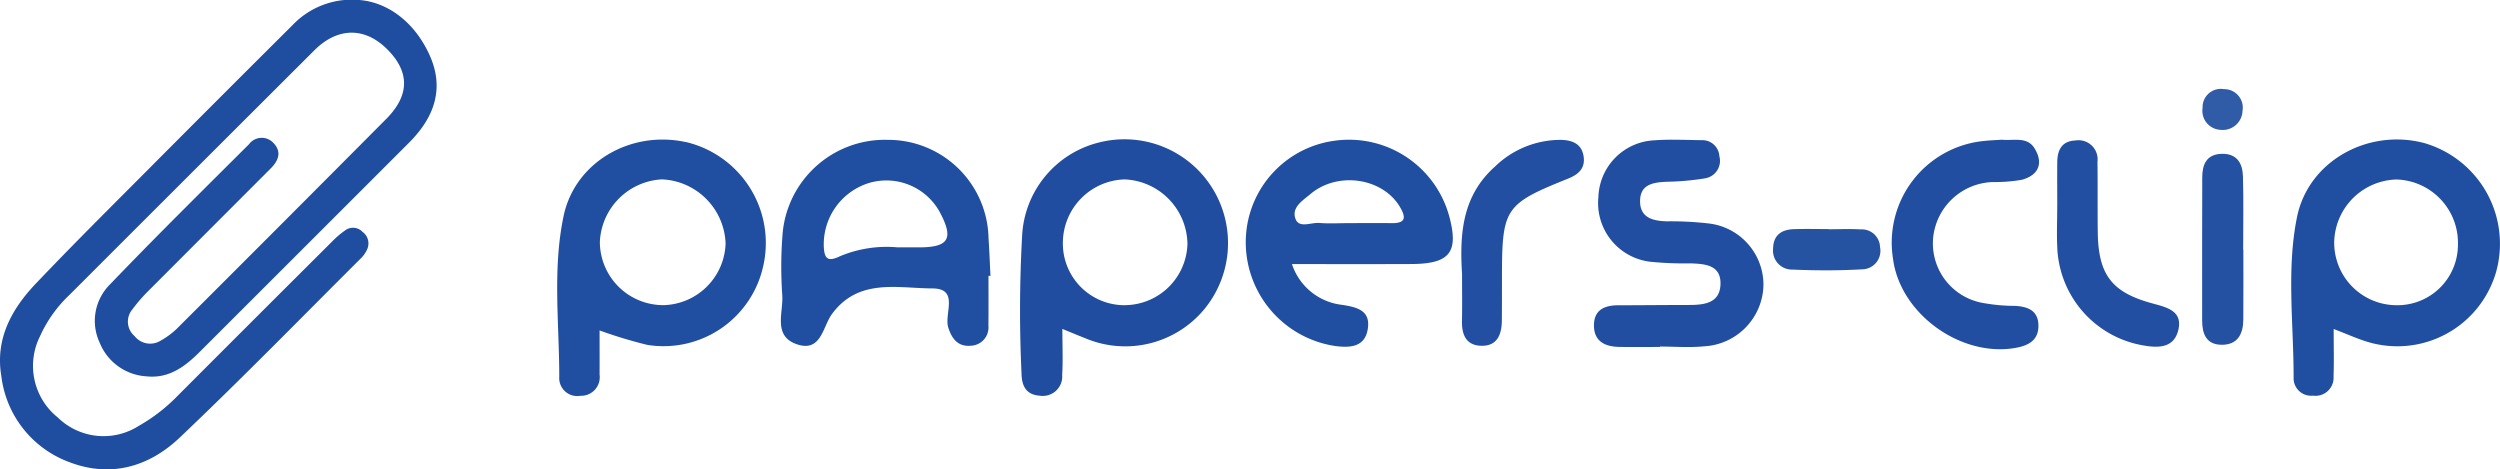
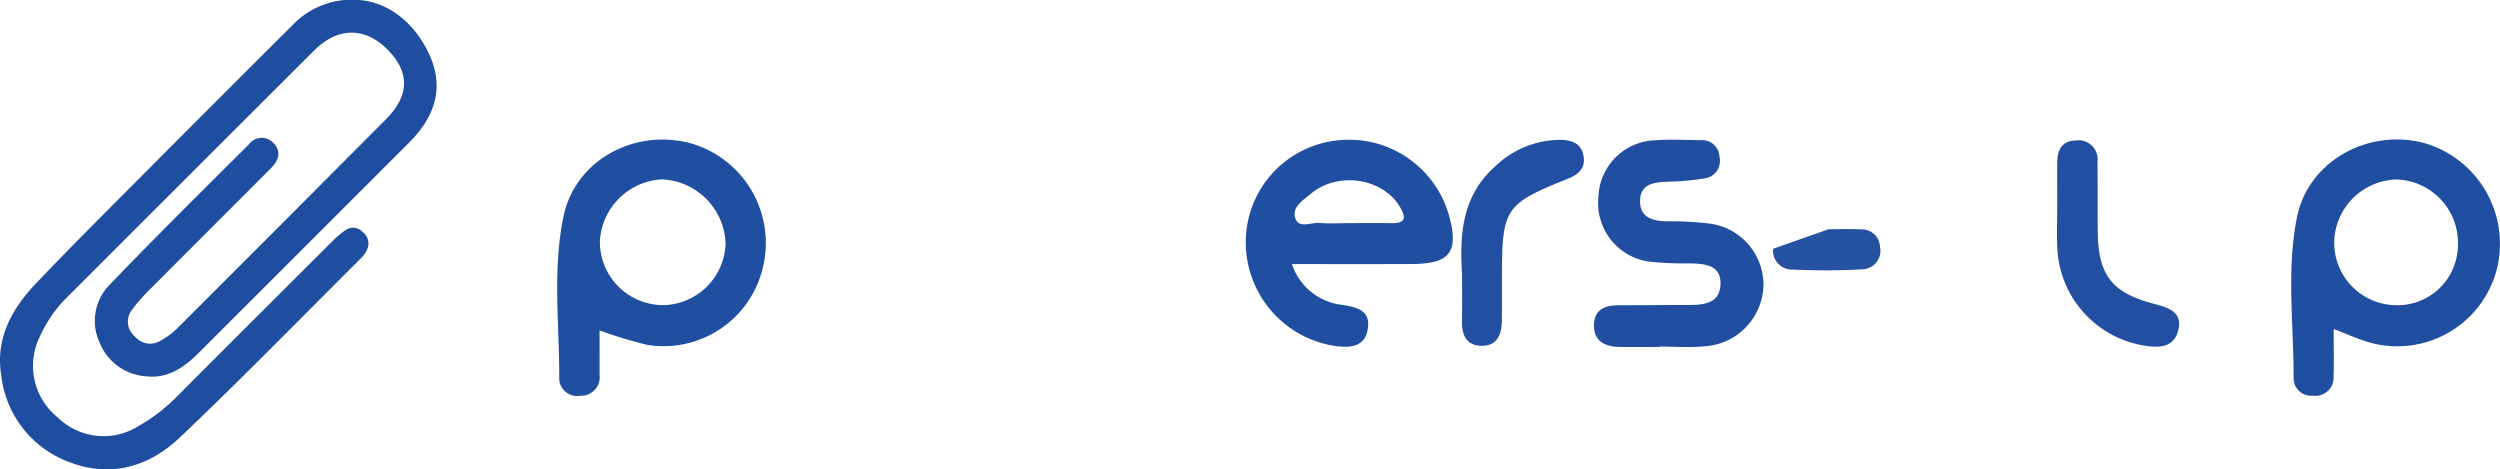
<svg xmlns="http://www.w3.org/2000/svg" width="248.036" height="46.567" viewBox="0 0 248.036 46.567">
  <defs>
    <clipPath id="clip-path">
      <rect id="Rectangle_47946" data-name="Rectangle 47946" width="248.036" height="46.567" fill="none" />
    </clipPath>
  </defs>
  <g id="Group_25990" data-name="Group 25990" clip-path="url(#clip-path)">
    <path id="Path_39204" data-name="Path 39204" d="M35.712.006c2.673.231,5.355,2.07,6.89,5.42,1.43,3.12.7,6.01-2.011,8.722q-10.4,10.4-20.813,20.8c-1.459,1.46-3.07,2.633-5.258,2.389A5.343,5.343,0,0,1,9.89,34a5.1,5.1,0,0,1,1-5.759c4.526-4.717,9.178-9.312,13.81-13.926a1.575,1.575,0,0,1,2.42-.14c.866.889.509,1.764-.265,2.539Q20.823,22.754,14.79,28.793a16.011,16.011,0,0,0-1.663,1.912,1.878,1.878,0,0,0,.215,2.629,1.974,1.974,0,0,0,2.622.449A7.851,7.851,0,0,0,17.557,32.6Q27.971,22.209,38.344,11.777c2.351-2.375,2.292-4.718.01-6.951C36.143,2.662,33.471,2.713,31.18,5Q19.029,17.122,6.892,29.258a12.985,12.985,0,0,0-2.928,4.113A6.563,6.563,0,0,0,5.73,41.417a6.494,6.494,0,0,0,8.048.83,17.09,17.09,0,0,0,3.861-2.993q7.635-7.647,15.293-15.273a8.962,8.962,0,0,1,1.376-1.167,1.294,1.294,0,0,1,1.669.2,1.41,1.41,0,0,1,.417,1.792,2.787,2.787,0,0,1-.507.74C29.881,31.53,23.96,37.6,17.813,43.432,14.786,46.3,11,47.427,6.886,45.852A10.412,10.412,0,0,1,.131,37.3c-.618-3.672,1.02-6.639,3.432-9.173,3.714-3.9,7.54-7.7,11.341-11.516q7.047-7.08,14.128-14.127A8.125,8.125,0,0,1,35.712.006" transform="translate(0 0)" fill="#1f4d9f" />
    <path id="Path_39205" data-name="Path 39205" d="M401.585,24.006c-5.555-1.493-11.508,1.75-12.649,7.323-1.065,5.245-.328,10.63-.34,15.95a1.733,1.733,0,0,0,1.908,1.779,1.8,1.8,0,0,0,2.055-1.92c.053-1.452.012-2.9.012-4.694,1.469.562,2.429,1.007,3.436,1.3a10.193,10.193,0,0,0,12.655-6.878,10.4,10.4,0,0,0-7.077-12.86M398.8,40.085a6.2,6.2,0,0,1-6.175-6.345,6.353,6.353,0,0,1,6.158-6.128,6.285,6.285,0,0,1,6.117,6.427,6,6,0,0,1-6.1,6.047" transform="translate(-161.037 -9.804)" fill="#204ea0" />
    <path id="Path_39206" data-name="Path 39206" d="M107.2,23.907c-5.514-1.194-11,2.019-12.122,7.323-1.112,5.274-.433,10.636-.433,15.962a1.786,1.786,0,0,0,2.1,1.885,1.847,1.847,0,0,0,1.9-2.1c.006-1.352,0-2.71,0-4.384a45.054,45.054,0,0,0,4.735,1.434,10.126,10.126,0,0,0,11.519-7.9,10.292,10.292,0,0,0-7.7-12.228m-2.23,16.185A6.289,6.289,0,0,1,98.673,33.8a6.5,6.5,0,0,1,6.164-6.193,6.6,6.6,0,0,1,6.31,6.38,6.324,6.324,0,0,1-6.181,6.1" transform="translate(-39.158 -9.81)" fill="#204ea0" />
-     <path id="Path_39207" data-name="Path 39207" d="M192.015,28.539a10.262,10.262,0,0,0-11.338-4.589A10.044,10.044,0,0,0,173.1,33.2a132.826,132.826,0,0,0-.059,13.656c.018,1.218.445,2.1,1.779,2.2a1.932,1.932,0,0,0,2.254-2.072c.088-1.411.018-2.839.018-4.548.989.4,1.6.661,2.218.9a10.19,10.19,0,0,0,11.859-2.851,10.325,10.325,0,0,0,.843-11.953m-8.692,11.549a6.119,6.119,0,0,1-6.175-6.322,6.307,6.307,0,0,1,6.123-6.158,6.5,6.5,0,0,1,6.234,6.4,6.251,6.251,0,0,1-6.181,6.076" transform="translate(-71.69 -9.801)" fill="#204da0" />
-     <path id="Path_39208" data-name="Path 39208" d="M153.153,37.2c-.064-1.258-.111-2.517-.193-3.775a9.959,9.959,0,0,0-9.968-9.717,10.187,10.187,0,0,0-10.483,9.582,40.135,40.135,0,0,0-.012,5.812c.123,1.715-.948,4.033,1.4,4.87,2.47.878,2.6-1.733,3.541-3,2.64-3.565,6.5-2.535,9.951-2.523,2.7.006,1.147,2.523,1.575,3.875.369,1.165,1,1.932,2.265,1.809a1.817,1.817,0,0,0,1.721-1.99c.018-1.645.006-3.3.006-4.94Zm-6.936-2.827c-.679.006-1.352,0-2.3,0a11.976,11.976,0,0,0-5.7.884c-1.124.539-1.545.334-1.6-.942a6.369,6.369,0,0,1,4.542-6.345,6.047,6.047,0,0,1,7.077,3.12c1.241,2.429.732,3.254-2.019,3.284" transform="translate(-54.884 -9.833)" fill="#204ea0" />
    <path id="Path_39209" data-name="Path 39209" d="M231.314,31.19a10.309,10.309,0,0,0-11.426-7.381A10.157,10.157,0,0,0,211.155,33.9a10.413,10.413,0,0,0,8.938,10.273c1.457.181,2.886.082,3.167-1.692.3-1.856-1.071-2.166-2.54-2.4a5.932,5.932,0,0,1-4.981-4.045c4.185,0,8.025.012,11.871-.006,3.828-.023,4.712-1.188,3.705-4.841m-5.637.784c-1.446-.012-2.892-.006-4.332,0-.96,0-1.932.064-2.886-.018-.814-.064-2,.544-2.359-.38-.457-1.159.732-1.861,1.5-2.511,2.71-2.259,7.153-1.569,8.85,1.3.585.989.632,1.621-.779,1.61" transform="translate(-87.558 -9.835)" fill="#204ea0" />
    <path id="Path_39210" data-name="Path 39210" d="M276.731,44.246c-1.36,0-2.721.021-4.08-.006-1.441-.029-2.513-.6-2.474-2.209.036-1.485,1.076-1.918,2.4-1.921,2.33,0,4.66-.029,6.991-.03,1.549,0,3.144-.163,3.163-2.128.018-1.847-1.548-1.946-2.957-2a33.516,33.516,0,0,1-4.066-.166,5.862,5.862,0,0,1-5.093-6.388,5.823,5.823,0,0,1,5.575-5.655c1.545-.115,3.106-.029,4.66-.012a1.691,1.691,0,0,1,1.769,1.593,1.757,1.757,0,0,1-1.422,2.193,26.212,26.212,0,0,1-3.753.337c-1.349.059-2.687.221-2.693,1.923-.006,1.657,1.272,1.964,2.648,2.005a32.713,32.713,0,0,1,4.058.2,6.135,6.135,0,0,1,5.536,6.1,6.217,6.217,0,0,1-5.893,6.1c-1.442.145-2.911.024-4.368.024v.033" transform="translate(-112.032 -9.823)" fill="#214ea0" />
-     <path id="Path_39211" data-name="Path 39211" d="M331.629,23.685c1.121.116,2.474-.345,3.208.855.907,1.483.4,2.664-1.263,3.119a15.958,15.958,0,0,1-2.887.225,6.138,6.138,0,0,0-5.9,5.42,6,6,0,0,0,4.916,6.572,17.938,17.938,0,0,0,3.175.293c1.309.066,2.347.472,2.343,1.98,0,1.433-.992,1.963-2.266,2.187-5.451.961-11.464-3.4-12.16-8.839A10.132,10.132,0,0,1,329.884,23.8c.578-.062,1.162-.081,1.745-.118" transform="translate(-132.98 -9.821)" fill="#214ea0" />
    <path id="Path_39212" data-name="Path 39212" d="M247.766,37.024c-.248-3.964,0-7.752,3.263-10.663a9.329,9.329,0,0,1,6.546-2.652c1.21.022,2.124.454,2.265,1.743.123,1.115-.547,1.7-1.577,2.11C252,30.078,251.733,30.5,251.726,37.3c0,1.45,0,2.9-.012,4.35-.016,1.417-.493,2.572-2.133,2.484-1.452-.078-1.85-1.15-1.823-2.468.032-1.545.008-3.092.008-4.639" transform="translate(-102.709 -9.831)" fill="#224fa1" />
    <path id="Path_39213" data-name="Path 39213" d="M348.686,30.312c0-1.45-.015-2.9,0-4.35.012-1.2.448-2.1,1.807-2.153a1.893,1.893,0,0,1,2.182,2.107c.033,2.32,0,4.639.029,6.959.046,4.228,1.361,5.986,5.367,7.085,1.455.4,3.11.733,2.613,2.7-.454,1.793-2.06,1.745-3.585,1.461a10.262,10.262,0,0,1-8.4-9.46c-.087-1.445-.013-2.9-.017-4.348" transform="translate(-144.576 -9.872)" fill="#224fa1" />
-     <path id="Path_39214" data-name="Path 39214" d="M377.352,35.578c0,2.32.015,4.641-.005,6.96-.013,1.434-.582,2.507-2.182,2.48-1.494-.026-1.9-1.086-1.9-2.393,0-4.737-.009-9.474.008-14.211,0-1.288.429-2.312,1.957-2.34s2.047.983,2.083,2.254c.068,2.415.02,4.833.02,7.249h.016" transform="translate(-154.779 -10.812)" fill="#2451a1" />
-     <path id="Path_39215" data-name="Path 39215" d="M306.045,38.837c1.059,0,2.12-.049,3.175.014a1.811,1.811,0,0,1,1.928,1.749,1.837,1.837,0,0,1-1.759,2.213c-2.3.132-4.618.125-6.923.026a1.882,1.882,0,0,1-1.926-2.086c.02-1.327.827-1.88,2.04-1.924,1.154-.042,2.31-.009,3.466-.009v.018" transform="translate(-124.622 -16.092)" fill="#2652a2" />
-     <path id="Path_39216" data-name="Path 39216" d="M375.1,19.143a1.893,1.893,0,0,1-1.77-2.185,1.808,1.808,0,0,1,2.118-1.852,1.837,1.837,0,0,1,1.845,2.142,1.964,1.964,0,0,1-2.194,1.895" transform="translate(-154.801 -6.261)" fill="#305ba7" />
+     <path id="Path_39215" data-name="Path 39215" d="M306.045,38.837c1.059,0,2.12-.049,3.175.014a1.811,1.811,0,0,1,1.928,1.749,1.837,1.837,0,0,1-1.759,2.213c-2.3.132-4.618.125-6.923.026a1.882,1.882,0,0,1-1.926-2.086v.018" transform="translate(-124.622 -16.092)" fill="#2652a2" />
  </g>
</svg>